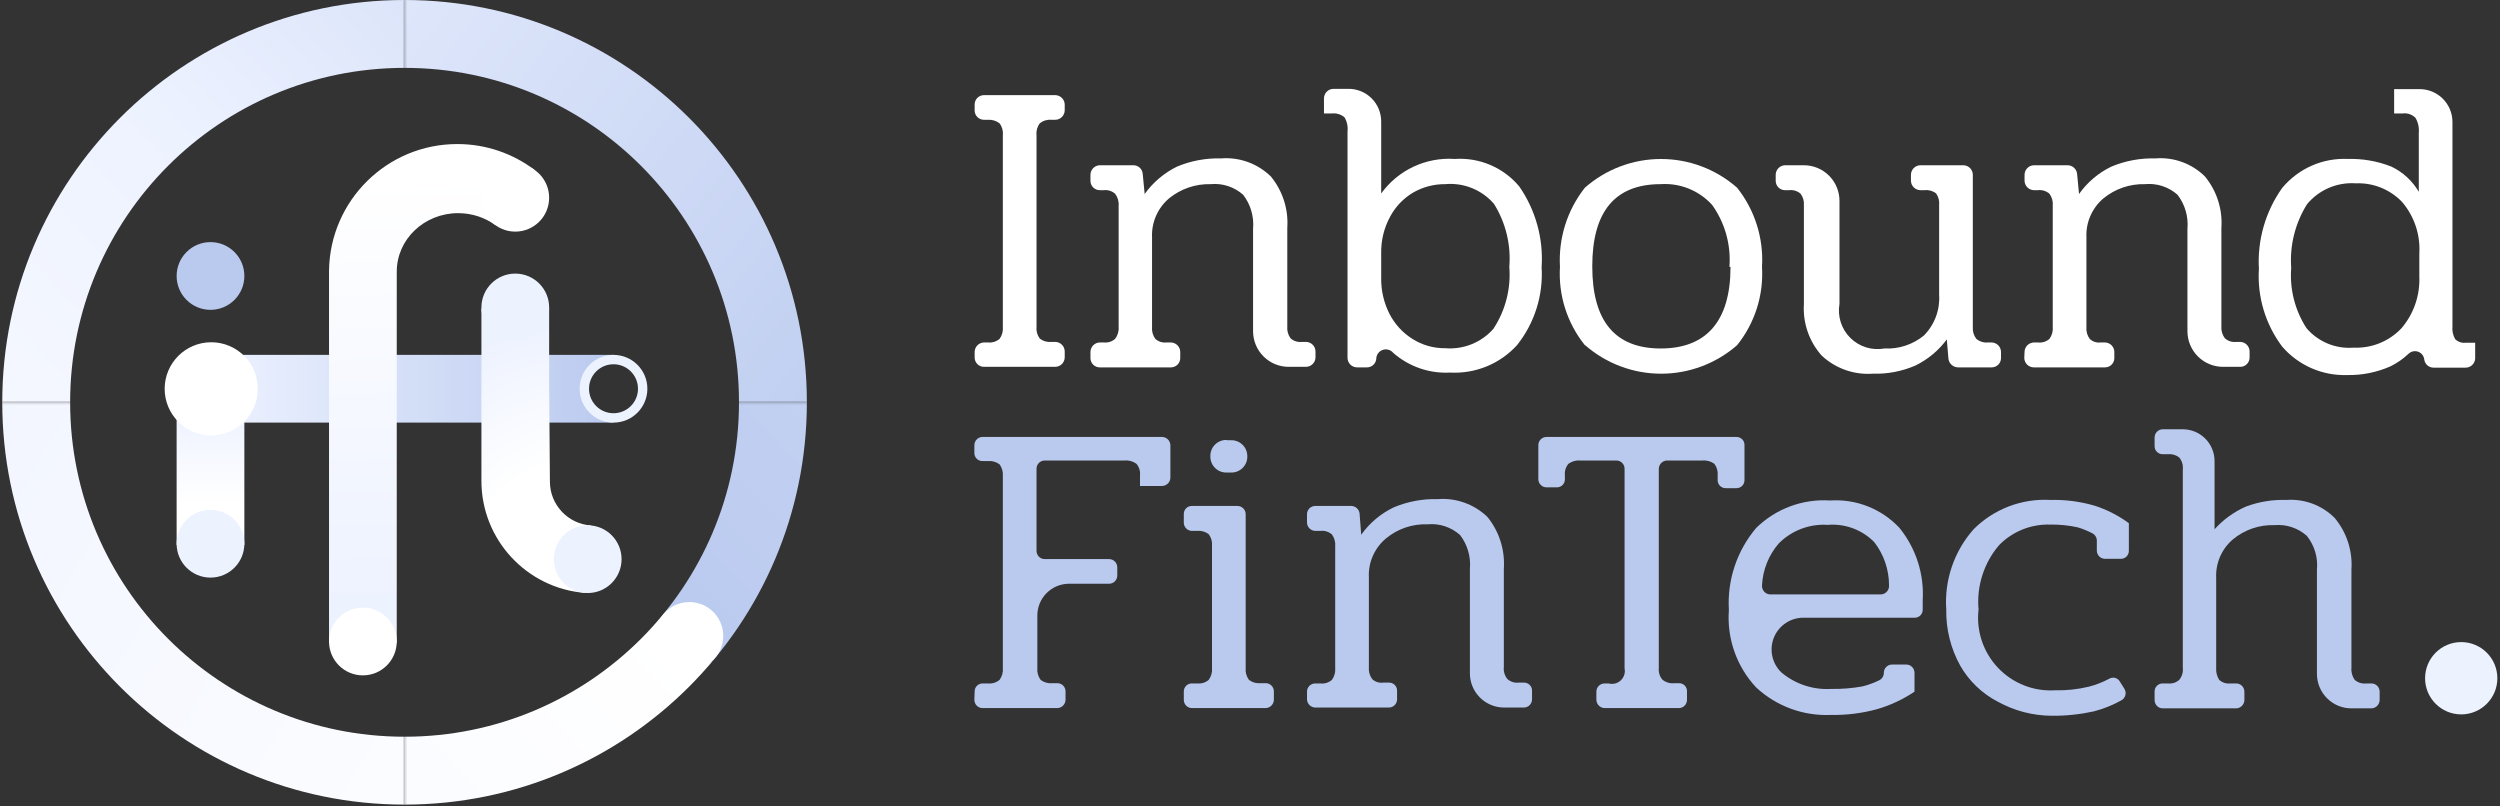
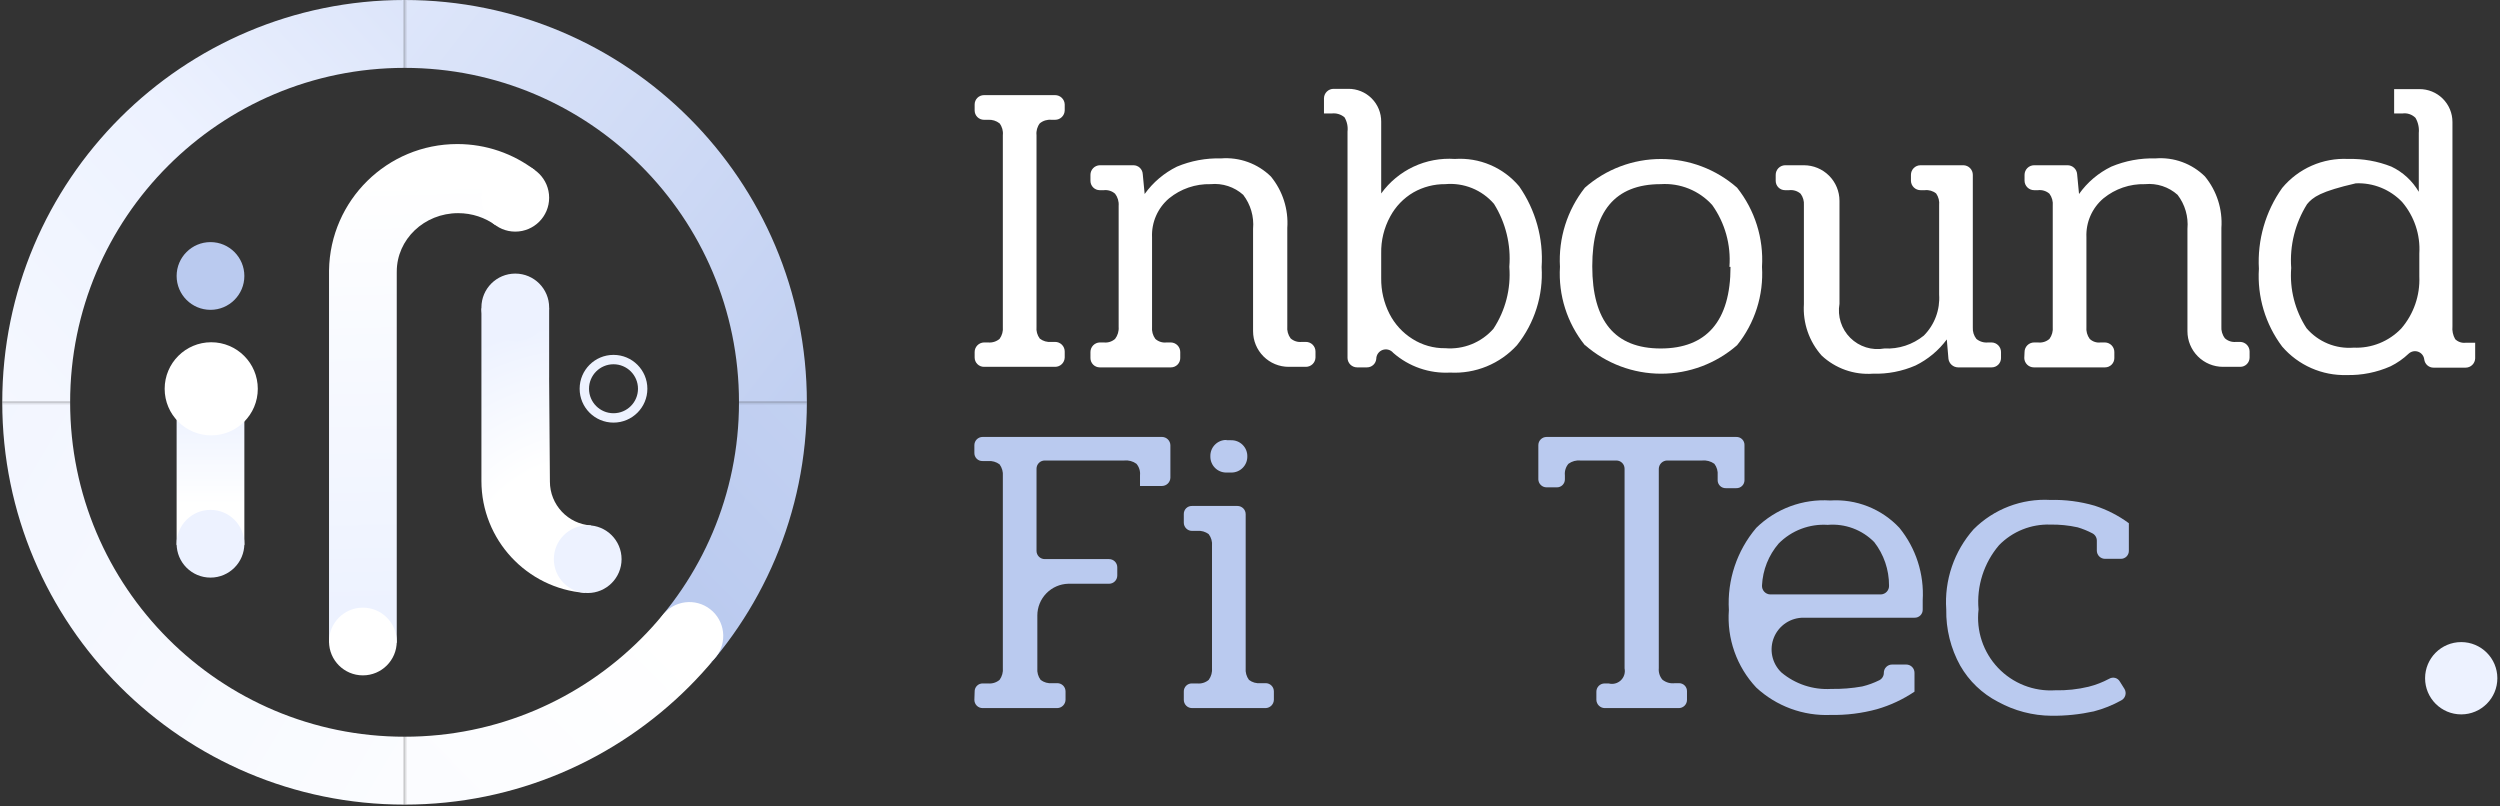
<svg xmlns="http://www.w3.org/2000/svg" width="1163" height="375" viewBox="0 0 1163 375" fill="none">
  <rect x="0" y="0" width="1163" height="375" fill="#333333" stroke="none" />
  <g clip-path="url(#clip0_503_460)">
    <mask id="mask0_503_460" style="mask-type:alpha" maskUnits="userSpaceOnUse" x="-20" y="-21" width="209" height="209">
      <rect x="-19.598" y="-20.648" width="207.799" height="207.799" fill="#D9D9D9" />
    </mask>
    <g mask="url(#mask0_503_460)">
      <path fill-rule="evenodd" clip-rule="evenodd" d="M188.202 374.302C291.563 374.302 375.353 290.512 375.353 187.151C375.353 83.79 291.563 0 188.202 0C84.841 0 1.051 83.79 1.051 187.151C1.051 290.512 84.841 374.302 188.202 374.302ZM188.204 342.724C274.125 342.724 343.778 273.071 343.778 187.149C343.778 101.228 274.125 31.575 188.204 31.575C102.282 31.575 32.628 101.228 32.628 187.149C32.628 273.071 102.282 342.724 188.204 342.724Z" fill="url(#paint0_linear_503_460)" />
    </g>
    <mask id="mask1_503_460" style="mask-type:alpha" maskUnits="userSpaceOnUse" x="188" y="-21" width="208" height="209">
      <rect x="188.201" y="-20.648" width="207.799" height="207.799" fill="#D9D9D9" />
    </mask>
    <g mask="url(#mask1_503_460)">
      <path fill-rule="evenodd" clip-rule="evenodd" d="M188.202 374.302C291.563 374.302 375.353 290.512 375.353 187.151C375.353 83.79 291.563 0 188.202 0C84.841 0 1.051 83.79 1.051 187.151C1.051 290.512 84.841 374.302 188.202 374.302ZM188.204 342.724C274.125 342.724 343.778 273.071 343.778 187.149C343.778 101.228 274.125 31.575 188.204 31.575C102.282 31.575 32.628 101.228 32.628 187.149C32.628 273.071 102.282 342.724 188.204 342.724Z" fill="url(#paint1_linear_503_460)" />
    </g>
    <mask id="mask2_503_460" style="mask-type:alpha" maskUnits="userSpaceOnUse" x="188" y="187" width="208" height="208">
      <rect x="188.201" y="187.151" width="207.799" height="207.799" fill="#D9D9D9" />
    </mask>
    <g mask="url(#mask2_503_460)">
      <path fill-rule="evenodd" clip-rule="evenodd" d="M188.202 374.302C291.563 374.302 375.353 290.512 375.353 187.151C375.353 83.79 291.563 0 188.202 0C84.841 0 1.051 83.79 1.051 187.151C1.051 290.512 84.841 374.302 188.202 374.302ZM188.204 342.724C274.125 342.724 343.778 273.071 343.778 187.149C343.778 101.228 274.125 31.575 188.204 31.575C102.282 31.575 32.628 101.228 32.628 187.149C32.628 273.071 102.282 342.724 188.204 342.724Z" fill="url(#paint2_linear_503_460)" />
    </g>
    <mask id="mask3_503_460" style="mask-type:alpha" maskUnits="userSpaceOnUse" x="-20" y="187" width="209" height="208">
      <rect x="-19.598" y="187.151" width="207.799" height="207.799" fill="#D9D9D9" />
    </mask>
    <g mask="url(#mask3_503_460)">
      <path fill-rule="evenodd" clip-rule="evenodd" d="M188.202 374.302C291.563 374.302 375.353 290.512 375.353 187.151C375.353 83.79 291.563 0 188.202 0C84.841 0 1.051 83.79 1.051 187.151C1.051 290.512 84.841 374.302 188.202 374.302ZM188.204 342.724C274.125 342.724 343.778 273.071 343.778 187.149C343.778 101.228 274.125 31.575 188.204 31.575C102.282 31.575 32.628 101.228 32.628 187.149C32.628 273.071 102.282 342.724 188.204 342.724Z" fill="url(#paint3_linear_503_460)" />
    </g>
    <path d="M333.111 305.546C338.473 298.694 337.265 288.792 330.413 283.43C323.561 278.068 313.659 279.276 308.297 286.128C302.935 292.98 304.143 302.882 310.995 308.244C317.847 313.606 327.749 312.398 333.111 305.546Z" fill="white" />
-     <path d="M285.661 165.091L274.223 172.925L272.098 180.8L274.223 188.612L285.661 196.6H98.264V165.091H285.661Z" fill="url(#paint4_linear_503_460)" />
    <path d="M82.166 190.75L92.406 200.303L97.92 201.272L103.435 200.303L113.675 190.75V253.582H82.166V190.75Z" fill="url(#paint5_linear_503_460)" />
    <path d="M98.264 202.54C110.228 202.54 119.926 192.842 119.926 180.878C119.926 168.914 110.228 159.216 98.264 159.216C86.3 159.216 76.602 168.914 76.602 180.878C76.602 192.842 86.3 202.54 98.264 202.54Z" fill="white" />
    <path fill-rule="evenodd" clip-rule="evenodd" d="M285.402 192.236C291.693 192.236 296.793 187.137 296.793 180.846C296.793 174.555 291.693 169.455 285.402 169.455C279.111 169.455 274.012 174.555 274.012 180.846C274.012 187.137 279.111 192.236 285.402 192.236ZM285.402 196.6C294.103 196.6 301.157 189.547 301.157 180.846C301.157 172.145 294.103 165.091 285.402 165.091C276.701 165.091 269.648 172.145 269.648 180.846C269.648 189.547 276.701 196.6 285.402 196.6Z" fill="#EDF2FF" />
    <path fill-rule="evenodd" clip-rule="evenodd" d="M153.069 125.705H153.061V299.307L160.543 289.395L169.035 286.555L176.174 290.087L184.569 299.307V126.689H184.577C184.575 126.577 184.574 126.464 184.574 126.351C184.574 111.333 197.357 99.159 213.125 99.159C219.652 99.159 225.668 101.245 230.477 104.755L230.268 97.367L229.847 86.466L242.282 82.38L248.703 79.063C238.702 71.5 226.244 67.013 212.739 67.013C180.109 67.013 153.595 93.2 153.069 125.705Z" fill="url(#paint6_linear_503_460)" />
    <path d="M97.92 144.136C106.621 144.136 113.675 137.083 113.675 128.382C113.675 119.681 106.621 112.627 97.92 112.627C89.219 112.627 82.166 119.681 82.166 128.382C82.166 137.083 89.219 144.136 97.92 144.136Z" fill="#BACAEF" />
    <path d="M97.92 268.702C106.621 268.702 113.675 261.649 113.675 252.948C113.675 244.247 106.621 237.194 97.92 237.194C89.219 237.194 82.166 244.247 82.166 252.948C82.166 261.649 89.219 268.702 97.92 268.702Z" fill="#EDF2FF" />
    <path d="M239.709 107.751C248.41 107.751 255.464 100.697 255.464 91.997C255.464 83.296 248.41 76.242 239.709 76.242C231.009 76.242 223.955 83.296 223.955 91.997C223.955 100.697 231.009 107.751 239.709 107.751Z" fill="white" />
    <path d="M168.815 314.183C177.516 314.183 184.569 307.13 184.569 298.429C184.569 289.728 177.516 282.675 168.815 282.675C160.114 282.675 153.061 289.728 153.061 298.429C153.061 307.13 160.114 314.183 168.815 314.183Z" fill="white" />
    <path fill-rule="evenodd" clip-rule="evenodd" d="M255.814 223.738C255.813 223.827 255.812 223.917 255.812 224.006C255.812 234.849 264.238 243.724 274.9 244.44L272.084 275.813C245.152 273.698 223.955 251.173 223.955 223.697C223.955 223.614 223.956 223.532 223.956 223.449L223.955 143.266L234.195 156.883L239.709 158.264L245.223 156.883L255.463 143.266V175.626L255.451 175.633L255.814 223.737V223.738Z" fill="url(#paint7_radial_503_460)" />
    <path d="M239.709 158.783C248.41 158.783 255.464 151.73 255.464 143.029C255.464 134.328 248.41 127.274 239.709 127.274C231.009 127.274 223.955 134.328 223.955 143.029C223.955 151.73 231.009 158.783 239.709 158.783Z" fill="#EDF2FF" />
    <path d="M273.403 275.878C282.104 275.878 289.157 268.825 289.157 260.124C289.157 251.423 282.104 244.37 273.403 244.37C264.702 244.37 257.648 251.423 257.648 260.124C257.648 268.825 264.702 275.878 273.403 275.878Z" fill="#EDF2FF" />
    <path d="M453.404 163.77C453.404 162.609 453.856 161.494 454.665 160.661C455.473 159.828 456.574 159.344 457.734 159.311H459.645C460.602 159.403 461.567 159.304 462.485 159.019C463.404 158.735 464.256 158.271 464.994 157.654C466.174 156.037 466.718 154.041 466.522 152.048V62.86C466.736 60.905 466.189 58.943 464.994 57.381C463.473 56.194 461.57 55.605 459.645 55.725H457.734C457.166 55.725 456.603 55.613 456.077 55.395C455.552 55.177 455.075 54.858 454.673 54.456C454.27 54.054 453.952 53.576 453.734 53.051C453.516 52.525 453.404 51.962 453.404 51.393V48.59C453.404 48.021 453.516 47.458 453.734 46.932C453.952 46.407 454.27 45.929 454.673 45.527C455.075 45.124 455.552 44.805 456.077 44.588C456.603 44.37 457.166 44.258 457.734 44.258H490.848C492.008 44.257 493.123 44.71 493.955 45.519C494.788 46.328 495.272 47.429 495.305 48.59V51.393C495.272 52.553 494.788 53.655 493.955 54.464C493.123 55.273 492.008 55.725 490.848 55.725H489.064C487.133 55.553 485.212 56.148 483.715 57.381C482.521 58.943 481.973 60.905 482.187 62.86V152.048C481.986 154.002 482.532 155.96 483.715 157.527C485.237 158.702 487.152 159.25 489.064 159.056H490.848C492.03 159.056 493.163 159.526 493.999 160.362C494.835 161.198 495.305 162.333 495.305 163.515V166.318C495.272 167.479 494.788 168.581 493.955 169.39C493.123 170.199 492.008 170.651 490.848 170.65H457.734C457.166 170.65 456.603 170.538 456.077 170.321C455.552 170.103 455.075 169.784 454.673 169.382C454.27 168.979 453.952 168.502 453.734 167.976C453.516 167.451 453.404 166.887 453.404 166.318V163.77Z" fill="white" />
    <path d="M507.277 163.77C507.277 162.609 507.729 161.494 508.538 160.661C509.346 159.828 510.448 159.344 511.608 159.31H513.518C514.456 159.415 515.405 159.321 516.304 159.036C517.204 158.751 518.033 158.28 518.74 157.654C519.965 156.054 520.555 154.057 520.395 152.048V95.732C520.555 93.723 519.965 91.726 518.74 90.126C518.033 89.5 517.204 89.029 516.304 88.744C515.405 88.459 514.456 88.365 513.518 88.469H511.608C510.459 88.469 509.358 88.013 508.546 87.201C507.734 86.388 507.277 85.286 507.277 84.138V81.334C507.277 80.173 507.729 79.058 508.538 78.225C509.346 77.393 510.448 76.908 511.608 76.875H527.273C528.378 76.873 529.443 77.294 530.248 78.052C531.053 78.811 531.538 79.848 531.603 80.952L532.494 90.253C536.379 84.834 541.541 80.457 547.522 77.512C554.009 74.797 560.999 73.494 568.027 73.69C572.267 73.356 576.529 73.933 580.527 75.384C584.525 76.834 588.166 79.124 591.206 82.099C596.718 88.814 599.452 97.385 598.848 106.052V151.793C598.652 153.786 599.196 155.782 600.376 157.399C601.082 158.025 601.912 158.496 602.811 158.781C603.711 159.066 604.66 159.16 605.598 159.056H607.508C608.69 159.056 609.824 159.525 610.66 160.362C611.496 161.198 611.966 162.332 611.966 163.515V166.318C611.932 167.479 611.448 168.58 610.616 169.389C609.783 170.198 608.669 170.651 607.508 170.65H599.485C595.093 170.65 590.882 168.905 587.777 165.799C584.672 162.692 582.928 158.479 582.928 154.087V106.435C583.43 100.78 581.794 95.142 578.343 90.635C576.297 88.805 573.894 87.418 571.286 86.563C568.677 85.707 565.92 85.402 563.188 85.666C556.15 85.487 549.282 87.837 543.829 92.292C541.22 94.505 539.152 97.286 537.784 100.422C536.415 103.558 535.782 106.966 535.933 110.384V152.048C535.737 154.041 536.281 156.037 537.461 157.654C538.163 158.287 538.992 158.762 539.893 159.048C540.793 159.333 541.745 159.423 542.683 159.31H544.721C545.881 159.344 546.982 159.828 547.791 160.661C548.599 161.494 549.051 162.609 549.051 163.77V166.573C549.051 167.722 548.595 168.824 547.782 169.636C546.97 170.449 545.869 170.905 544.721 170.905H511.608C510.459 170.905 509.358 170.449 508.546 169.636C507.734 168.824 507.277 167.722 507.277 166.573V163.77Z" fill="white" />
    <path d="M640.239 166.955C640.143 168.036 639.645 169.042 638.843 169.774C638.041 170.505 636.994 170.909 635.909 170.905H631.324C630.164 170.905 629.049 170.453 628.216 169.644C627.384 168.835 626.9 167.733 626.867 166.573V61.203C627.138 58.901 626.646 56.573 625.466 54.578C624.646 53.882 623.69 53.364 622.66 53.057C621.629 52.75 620.547 52.661 619.48 52.794H615.914V45.659C615.947 44.498 616.431 43.396 617.264 42.587C618.096 41.779 619.211 41.326 620.371 41.327H627.249C629.26 41.31 631.255 41.694 633.117 42.456C634.979 43.218 636.671 44.344 638.093 45.767C639.516 47.19 640.641 48.882 641.403 50.745C642.165 52.608 642.549 54.604 642.532 56.616V89.998C646.409 84.632 651.59 80.342 657.583 77.533C663.577 74.725 670.188 73.489 676.791 73.944C682.43 73.562 688.079 74.517 693.28 76.731C698.48 78.945 703.085 82.355 706.72 86.685C714.361 97.667 718.044 110.921 717.163 124.272C717.971 137.379 713.886 150.318 705.701 160.584C701.787 164.877 696.969 168.247 691.595 170.45C686.221 172.654 680.425 173.636 674.626 173.325C664.938 173.842 655.431 170.55 648.135 164.152C647.553 163.446 646.768 162.936 645.886 162.691C645.004 162.447 644.068 162.48 643.206 162.787C642.344 163.093 641.596 163.657 641.065 164.403C640.535 165.148 640.246 166.039 640.239 166.955ZM694.748 152.94C700.338 144.428 702.937 134.297 702.135 124.144C702.964 113.863 700.464 103.589 695.003 94.84C692.226 91.618 688.72 89.105 684.778 87.509C680.835 85.914 676.569 85.282 672.333 85.666C667.159 85.618 662.063 86.937 657.56 89.488C652.985 92.154 649.238 96.035 646.734 100.701C643.852 105.967 642.402 111.898 642.532 117.901V129.496C642.468 135.202 643.779 140.839 646.352 145.932C648.789 150.738 652.487 154.79 657.05 157.654C661.614 160.556 666.926 162.062 672.333 161.986C676.516 162.334 680.722 161.697 684.615 160.126C688.507 158.555 691.978 156.094 694.748 152.94Z" fill="white" />
    <path d="M737.283 160.584C729.022 150.303 724.89 137.31 725.694 124.144C724.928 110.865 729.051 97.766 737.283 87.322C747.07 78.712 759.656 73.964 772.689 73.964C785.721 73.964 798.307 78.712 808.094 87.322C816.369 97.743 820.498 110.859 819.684 124.144C820.488 137.31 816.355 150.303 808.094 160.584C798.303 169.133 785.748 173.844 772.752 173.844C759.757 173.844 747.201 169.133 737.411 160.584H737.283ZM804.528 124.144C805.309 113.901 802.469 103.71 796.505 95.349C793.501 92.034 789.787 89.441 785.641 87.765C781.495 86.088 777.024 85.37 772.561 85.665C751.292 85.665 740.722 98.407 740.722 123.889C740.722 149.371 751.292 162.112 772.561 162.112C793.83 162.112 805.038 149.371 805.038 124.144H804.528Z" fill="white" />
    <path d="M847.451 165.426C844.555 162.18 842.333 158.392 840.912 154.28C839.491 150.168 838.9 145.815 839.173 141.473V95.477C839.329 93.567 838.786 91.665 837.644 90.126C836.919 89.49 836.068 89.014 835.146 88.728C834.225 88.443 833.253 88.355 832.295 88.469H830.385C829.816 88.469 829.253 88.357 828.728 88.14C828.203 87.922 827.725 87.603 827.323 87.201C826.921 86.798 826.602 86.321 826.385 85.795C826.167 85.27 826.055 84.706 826.055 84.138V81.334C826.054 80.173 826.507 79.058 827.315 78.225C828.124 77.393 829.225 76.908 830.385 76.875H839.173C843.564 76.875 847.775 78.62 850.88 81.726C853.985 84.833 855.729 89.046 855.729 93.439V141.345C855.232 144.195 855.43 147.122 856.306 149.878C857.182 152.634 858.71 155.139 860.76 157.177C862.811 159.216 865.323 160.73 868.084 161.589C870.844 162.449 873.771 162.628 876.616 162.114C883.259 162.457 889.794 160.323 894.956 156.125C897.435 153.631 899.354 150.636 900.584 147.34C901.814 144.044 902.327 140.523 902.088 137.013V95.477C902.3 93.541 901.803 91.594 900.687 89.998C899.216 88.819 897.339 88.269 895.465 88.469H893.427C892.267 88.47 891.152 88.018 890.32 87.209C889.487 86.4 889.003 85.298 888.97 84.138V81.334C888.97 80.152 889.439 79.017 890.275 78.181C891.111 77.345 892.245 76.875 893.427 76.875H913.423C914.583 76.908 915.684 77.393 916.492 78.225C917.301 79.058 917.753 80.173 917.753 81.334V152.303C917.633 154.229 918.222 156.133 919.408 157.654C920.165 158.281 921.039 158.75 921.98 159.034C922.92 159.319 923.908 159.413 924.885 159.31H926.54C927.7 159.344 928.802 159.828 929.61 160.661C930.419 161.494 930.871 162.609 930.87 163.77V166.573C930.87 167.722 930.414 168.824 929.602 169.636C928.79 170.449 927.689 170.905 926.54 170.905H910.875C909.784 170.885 908.736 170.477 907.918 169.753C907.101 169.028 906.569 168.037 906.418 166.955L905.654 157.909C901.847 163.043 896.869 167.193 891.135 170.013C884.877 172.743 878.091 174.049 871.267 173.835C866.933 174.148 862.58 173.563 858.482 172.116C854.384 170.669 850.629 168.392 847.451 165.426Z" fill="white" />
    <path d="M941.82 163.77C941.82 162.588 942.29 161.453 943.126 160.617C943.961 159.781 945.095 159.311 946.277 159.311H948.061C949.018 159.425 949.99 159.337 950.911 159.052C951.833 158.767 952.684 158.29 953.41 157.654C954.59 156.037 955.134 154.041 954.938 152.048V95.732C955.134 93.739 954.59 91.744 953.41 90.126C952.684 89.49 951.833 89.014 950.911 88.729C949.99 88.443 949.018 88.355 948.061 88.47H946.277C945.117 88.47 944.002 88.018 943.17 87.209C942.337 86.4 941.853 85.298 941.82 84.138V81.335C941.82 80.152 942.29 79.018 943.126 78.181C943.961 77.345 945.095 76.875 946.277 76.875H961.942C963.039 76.903 964.087 77.334 964.886 78.086C965.685 78.838 966.179 79.859 966.273 80.953L967.164 90.254C971.017 84.804 976.187 80.421 982.192 77.512C988.679 74.797 995.668 73.494 1002.7 73.69C1006.92 73.349 1011.16 73.924 1015.14 75.376C1019.12 76.827 1022.74 79.12 1025.75 82.099C1031.26 88.814 1034 97.385 1033.39 106.053V151.793C1033.23 153.803 1033.82 155.8 1035.05 157.4C1035.75 158.025 1036.58 158.496 1037.48 158.782C1038.38 159.067 1039.33 159.16 1040.27 159.056H1042.18C1043.34 159.089 1044.44 159.574 1045.25 160.406C1046.06 161.239 1046.51 162.354 1046.51 163.515V166.318C1046.51 166.887 1046.4 167.451 1046.18 167.976C1045.96 168.502 1045.64 168.979 1045.24 169.382C1044.84 169.784 1044.36 170.103 1043.84 170.321C1043.31 170.538 1042.75 170.65 1042.18 170.65H1034.16C1029.76 170.65 1025.55 168.905 1022.45 165.799C1019.34 162.693 1017.6 158.48 1017.6 154.087V106.435C1018.1 100.78 1016.47 95.142 1013.01 90.636C1010.97 88.805 1008.56 87.418 1005.96 86.563C1003.35 85.708 1000.59 85.403 997.857 85.667C990.818 85.476 983.946 87.828 978.499 92.292C975.89 94.505 973.822 97.286 972.454 100.422C971.085 103.558 970.452 106.966 970.603 110.385V152.048C970.407 154.041 970.951 156.037 972.131 157.654C972.804 158.292 973.61 158.771 974.492 159.057C975.373 159.344 976.307 159.43 977.225 159.311H979.263C980.423 159.344 981.525 159.828 982.333 160.661C983.142 161.494 983.594 162.609 983.593 163.77V166.573C983.593 167.722 983.137 168.824 982.325 169.636C981.513 170.449 980.412 170.905 979.263 170.905H946.15C944.99 170.906 943.875 170.453 943.042 169.645C942.21 168.836 941.726 167.734 941.693 166.573L941.82 163.77Z" fill="white" />
-     <path d="M1061.66 161.222C1053.86 150.835 1050.02 138.003 1050.84 125.037C1050.08 111.642 1053.9 98.387 1061.66 87.45C1065.38 82.967 1070.09 79.413 1075.42 77.068C1080.74 74.724 1086.54 73.654 1092.36 73.945C1099.24 73.762 1106.08 74.975 1112.48 77.512C1117.81 80.047 1122.25 84.133 1125.22 89.234V61.84C1125.46 59.402 1124.92 56.948 1123.69 54.833C1122.9 54.037 1121.94 53.438 1120.87 53.084C1119.81 52.729 1118.68 52.63 1117.57 52.794H1113.75V41.455H1125.47C1127.49 41.438 1129.49 41.821 1131.36 42.582C1133.23 43.343 1134.93 44.466 1136.36 45.888C1137.79 47.309 1138.93 49 1139.71 50.864C1140.48 52.727 1140.88 54.725 1140.88 56.744V151.793C1140.67 153.874 1141.11 155.969 1142.15 157.782C1142.8 158.416 1143.59 158.895 1144.45 159.182C1145.31 159.469 1146.22 159.556 1147.12 159.438H1151.45V166.7C1151.42 167.861 1150.93 168.963 1150.1 169.772C1149.27 170.581 1148.15 171.033 1146.99 171.032H1132.09C1131.03 171.04 1130 170.654 1129.2 169.949C1128.4 169.244 1127.89 168.269 1127.76 167.21C1127.67 166.413 1127.36 165.656 1126.87 165.024C1126.37 164.393 1125.71 163.912 1124.96 163.634C1124.21 163.357 1123.39 163.294 1122.6 163.453C1121.82 163.612 1121.09 163.986 1120.5 164.534C1118.01 166.897 1115.18 168.873 1112.1 170.395C1105.69 173.238 1098.73 174.631 1091.72 174.473C1086.04 174.639 1080.4 173.536 1075.2 171.243C1070 168.951 1065.37 165.527 1061.66 161.222ZM1117.07 152.813C1122.84 146.107 1125.85 137.45 1125.47 128.604V117.902C1126 109.179 1123.12 100.593 1117.45 93.948C1114.68 91.057 1111.33 88.788 1107.62 87.294C1103.91 85.8 1099.92 85.115 1095.92 85.284C1091.65 84.982 1087.36 85.703 1083.42 87.387C1079.48 89.071 1075.99 91.669 1073.25 94.968C1067.7 103.826 1065.11 114.225 1065.87 124.655C1065.1 134.528 1067.61 144.378 1073 152.685C1075.68 155.815 1079.06 158.266 1082.87 159.838C1086.67 161.41 1090.8 162.059 1094.91 161.731C1099.02 161.91 1103.13 161.207 1106.95 159.669C1110.77 158.13 1114.22 155.793 1117.07 152.813Z" fill="white" />
+     <path d="M1061.66 161.222C1053.86 150.835 1050.02 138.003 1050.84 125.037C1050.08 111.642 1053.9 98.387 1061.66 87.45C1065.38 82.967 1070.09 79.413 1075.42 77.068C1080.74 74.724 1086.54 73.654 1092.36 73.945C1099.24 73.762 1106.08 74.975 1112.48 77.512C1117.81 80.047 1122.25 84.133 1125.22 89.234V61.84C1125.46 59.402 1124.92 56.948 1123.69 54.833C1122.9 54.037 1121.94 53.438 1120.87 53.084C1119.81 52.729 1118.68 52.63 1117.57 52.794H1113.75V41.455H1125.47C1127.49 41.438 1129.49 41.821 1131.36 42.582C1133.23 43.343 1134.93 44.466 1136.36 45.888C1137.79 47.309 1138.93 49 1139.71 50.864C1140.48 52.727 1140.88 54.725 1140.88 56.744V151.793C1140.67 153.874 1141.11 155.969 1142.15 157.782C1142.8 158.416 1143.59 158.895 1144.45 159.182C1145.31 159.469 1146.22 159.556 1147.12 159.438H1151.45V166.7C1151.42 167.861 1150.93 168.963 1150.1 169.772C1149.27 170.581 1148.15 171.033 1146.99 171.032H1132.09C1131.03 171.04 1130 170.654 1129.2 169.949C1128.4 169.244 1127.89 168.269 1127.76 167.21C1127.67 166.413 1127.36 165.656 1126.87 165.024C1126.37 164.393 1125.71 163.912 1124.96 163.634C1124.21 163.357 1123.39 163.294 1122.6 163.453C1121.82 163.612 1121.09 163.986 1120.5 164.534C1118.01 166.897 1115.18 168.873 1112.1 170.395C1105.69 173.238 1098.73 174.631 1091.72 174.473C1086.04 174.639 1080.4 173.536 1075.2 171.243C1070 168.951 1065.37 165.527 1061.66 161.222ZM1117.07 152.813C1122.84 146.107 1125.85 137.45 1125.47 128.604V117.902C1126 109.179 1123.12 100.593 1117.45 93.948C1114.68 91.057 1111.33 88.788 1107.62 87.294C1103.91 85.8 1099.92 85.115 1095.92 85.284C1079.48 89.071 1075.99 91.669 1073.25 94.968C1067.7 103.826 1065.11 114.225 1065.87 124.655C1065.1 134.528 1067.61 144.378 1073 152.685C1075.68 155.815 1079.06 158.266 1082.87 159.838C1086.67 161.41 1090.8 162.059 1094.91 161.731C1099.02 161.91 1103.13 161.207 1106.95 159.669C1110.77 158.13 1114.22 155.793 1117.07 152.813Z" fill="white" />
    <path d="M453.405 321.76C453.387 321.253 453.474 320.748 453.66 320.276C453.845 319.804 454.126 319.376 454.485 319.017C454.843 318.659 455.271 318.378 455.743 318.192C456.214 318.006 456.719 317.919 457.226 317.937H459.646C460.602 318.029 461.568 317.93 462.486 317.646C463.404 317.361 464.257 316.898 464.995 316.281C466.175 314.663 466.719 312.668 466.523 310.675V221.486C466.699 219.535 466.155 217.586 464.995 216.008C463.456 214.866 461.555 214.322 459.646 214.479H457.098C456.592 214.497 456.087 214.41 455.616 214.224C455.144 214.038 454.716 213.757 454.357 213.399C453.999 213.04 453.718 212.612 453.532 212.14C453.347 211.668 453.26 211.163 453.278 210.656V207.089C453.278 206.075 453.68 205.103 454.397 204.386C455.113 203.669 456.085 203.267 457.098 203.267H540.645C541.648 203.298 542.602 203.711 543.312 204.421C544.021 205.132 544.434 206.085 544.466 207.089V222.251C544.434 223.255 544.021 224.208 543.312 224.918C542.602 225.628 541.648 226.041 540.645 226.073H530.329V221.104C530.428 220.147 530.333 219.179 530.048 218.259C529.764 217.34 529.296 216.487 528.674 215.753C527.057 214.572 525.062 214.028 523.07 214.224H486.009C484.995 214.224 484.024 214.627 483.307 215.344C482.59 216.06 482.188 217.033 482.188 218.046V256.27C482.188 257.284 482.59 258.256 483.307 258.973C484.024 259.69 484.995 260.092 486.009 260.092H515.938C516.951 260.092 517.923 260.495 518.639 261.212C519.356 261.929 519.758 262.901 519.758 263.915V267.737C519.758 268.751 519.356 269.723 518.639 270.44C517.923 271.157 516.951 271.559 515.938 271.559H496.961C493.11 271.659 489.45 273.26 486.761 276.021C484.073 278.782 482.569 282.485 482.57 286.339V310.802C482.394 312.754 482.937 314.703 484.098 316.281C485.62 317.456 487.534 318.004 489.447 317.81H491.867C492.88 317.81 493.852 318.213 494.569 318.929C495.285 319.646 495.688 320.618 495.688 321.632V325.582C495.656 326.586 495.243 327.539 494.533 328.249C493.824 328.96 492.87 329.372 491.867 329.404H457.098C456.085 329.404 455.113 329.002 454.397 328.285C453.68 327.568 453.278 326.596 453.278 325.582L453.405 321.76Z" fill="#BACAEF" />
    <path d="M550.705 321.759C550.687 321.252 550.774 320.747 550.96 320.275C551.145 319.803 551.426 319.375 551.784 319.016C552.143 318.658 552.571 318.377 553.043 318.191C553.514 318.005 554.019 317.919 554.526 317.936H556.945C557.903 318.036 558.87 317.94 559.789 317.655C560.709 317.371 561.561 316.903 562.295 316.28C563.475 314.662 564.019 312.667 563.823 310.674V253.976C564.024 252.022 563.478 250.064 562.295 248.497C560.767 247.333 558.857 246.787 556.945 246.968H554.526C553.512 246.968 552.541 246.565 551.824 245.848C551.107 245.132 550.705 244.159 550.705 243.146V239.196C550.687 238.689 550.774 238.184 550.96 237.712C551.145 237.24 551.426 236.812 551.784 236.453C552.143 236.095 552.571 235.814 553.043 235.628C553.514 235.442 554.019 235.356 554.526 235.373H575.667C576.68 235.373 577.652 235.776 578.369 236.493C579.085 237.21 579.488 238.182 579.488 239.196V310.801C579.312 312.753 579.855 314.702 581.016 316.28C582.538 317.455 584.452 318.003 586.365 317.809H588.785C589.798 317.809 590.77 318.212 591.487 318.928C592.203 319.645 592.606 320.618 592.606 321.631V325.581C592.574 326.585 592.161 327.539 591.451 328.249C590.742 328.959 589.788 329.371 588.785 329.403H554.526C553.512 329.403 552.541 329.001 551.824 328.284C551.107 327.567 550.705 326.595 550.705 325.581V321.759ZM570.573 204.795H572.738C573.729 204.777 574.714 204.96 575.634 205.332C576.553 205.703 577.388 206.256 578.09 206.958C578.791 207.659 579.344 208.495 579.715 209.415C580.087 210.335 580.269 211.32 580.252 212.312C580.269 213.304 580.087 214.289 579.715 215.209C579.344 216.129 578.791 216.964 578.09 217.666C577.388 218.367 576.553 218.92 575.634 219.292C574.714 219.664 573.729 219.846 572.738 219.829H570.573C569.581 219.846 568.596 219.664 567.677 219.292C566.758 218.92 565.922 218.367 565.221 217.666C564.52 216.964 563.967 216.129 563.596 215.209C563.224 214.289 563.041 213.304 563.059 212.312C563.024 211.309 563.194 210.31 563.557 209.375C563.921 208.441 564.471 207.59 565.174 206.875C565.877 206.159 566.718 205.595 567.646 205.215C568.575 204.836 569.57 204.649 570.573 204.667V204.795Z" fill="#BACAEF" />
-     <path d="M608.016 321.76C608.016 320.746 608.419 319.774 609.135 319.057C609.852 318.341 610.824 317.938 611.837 317.938H614.257C615.215 318.053 616.186 317.964 617.108 317.679C618.029 317.394 618.88 316.917 619.606 316.282C620.786 314.664 621.33 312.668 621.134 310.675V254.232C621.33 252.239 620.786 250.243 619.606 248.626C618.88 247.99 618.029 247.514 617.108 247.228C616.186 246.943 615.215 246.855 614.257 246.97H611.837C610.834 246.938 609.88 246.525 609.171 245.815C608.461 245.105 608.048 244.151 608.016 243.147V239.197C608.016 238.184 608.419 237.211 609.135 236.495C609.852 235.778 610.824 235.375 611.837 235.375H628.648C629.591 235.398 630.494 235.757 631.195 236.388C631.896 237.019 632.348 237.88 632.469 238.815L633.233 248.753C637.126 243.291 642.34 238.907 648.389 236.012C654.875 233.297 661.865 231.994 668.893 232.19C673.102 231.866 677.332 232.436 681.305 233.864C685.278 235.291 688.904 237.543 691.945 240.472C697.442 247.244 700.172 255.848 699.587 264.552V310.293C699.474 311.291 699.563 312.301 699.848 313.264C700.132 314.227 700.606 315.123 701.242 315.899C701.949 316.525 702.778 316.996 703.678 317.281C704.577 317.566 705.526 317.66 706.464 317.556H708.884C709.39 317.538 709.895 317.625 710.367 317.81C710.838 317.996 711.267 318.277 711.625 318.636C711.983 318.994 712.264 319.423 712.45 319.894C712.636 320.366 712.722 320.871 712.705 321.378V325.328C712.705 326.341 712.302 327.314 711.585 328.031C710.869 328.747 709.897 329.15 708.884 329.15H699.714C697.613 329.15 695.532 328.734 693.592 327.926C691.653 327.117 689.892 325.933 688.412 324.44C686.932 322.948 685.762 321.177 684.969 319.23C684.177 317.283 683.778 315.198 683.794 313.096V264.68C684.309 259.024 682.672 253.382 679.209 248.881C677.163 247.05 674.76 245.663 672.152 244.808C669.543 243.953 666.786 243.648 664.054 243.912C657.004 243.65 650.108 246.01 644.695 250.537C642.072 252.738 639.993 255.516 638.623 258.655C637.253 261.795 636.629 265.209 636.799 268.63V310.293C636.603 312.286 637.147 314.282 638.328 315.899C639.001 316.536 639.807 317.016 640.688 317.302C641.569 317.589 642.503 317.675 643.422 317.556H646.096C646.603 317.538 647.108 317.625 647.579 317.81C648.051 317.996 648.479 318.277 648.838 318.636C649.196 318.994 649.477 319.423 649.663 319.894C649.848 320.366 649.935 320.871 649.917 321.378V325.328C649.917 326.341 649.515 327.314 648.798 328.031C648.082 328.747 647.11 329.15 646.096 329.15H611.837C610.834 329.118 609.88 328.705 609.171 327.995C608.461 327.285 608.048 326.331 608.016 325.328V321.76Z" fill="#BACAEF" />
    <path d="M742.633 321.762C742.633 320.748 743.036 319.776 743.752 319.059C744.469 318.342 745.441 317.94 746.454 317.94H748.364C749.35 318.2 750.386 318.203 751.374 317.95C752.362 317.697 753.269 317.196 754.009 316.494C754.749 315.792 755.297 314.913 755.602 313.939C755.907 312.966 755.958 311.931 755.751 310.932V218.049C755.751 217.035 755.348 216.063 754.632 215.346C753.915 214.629 752.944 214.226 751.93 214.226H735.246C733.254 214.03 731.26 214.574 729.643 215.755C729.02 216.489 728.552 217.342 728.268 218.262C727.983 219.181 727.888 220.149 727.987 221.107V223.018C727.987 223.514 727.888 224.005 727.694 224.462C727.501 224.919 727.217 225.332 726.861 225.677C726.504 226.021 726.082 226.291 725.619 226.469C725.156 226.647 724.662 226.73 724.166 226.713H719.454C718.462 226.713 717.509 226.328 716.796 225.639C716.083 224.949 715.666 224.009 715.633 223.018V207.091C715.633 206.077 716.036 205.105 716.752 204.388C717.469 203.672 718.441 203.269 719.454 203.269H807.713C808.219 203.251 808.724 203.338 809.196 203.524C809.668 203.709 810.096 203.99 810.454 204.349C810.813 204.707 811.093 205.136 811.279 205.608C811.465 206.079 811.552 206.584 811.534 207.091V223.4C811.534 223.896 811.434 224.387 811.241 224.844C811.047 225.301 810.764 225.714 810.407 226.059C810.051 226.404 809.628 226.673 809.166 226.851C808.703 227.029 808.209 227.112 807.713 227.095H802.873C802.378 227.112 801.884 227.029 801.421 226.851C800.958 226.673 800.536 226.404 800.179 226.059C799.823 225.714 799.539 225.301 799.345 224.844C799.152 224.387 799.052 223.896 799.053 223.4V221.107C799.233 219.194 798.688 217.284 797.524 215.755C795.863 214.566 793.826 214.022 791.793 214.226H775.491C774.488 214.258 773.535 214.671 772.825 215.381C772.115 216.091 771.703 217.045 771.671 218.049V310.804C771.579 311.762 771.678 312.728 771.962 313.646C772.246 314.565 772.71 315.418 773.326 316.156C774.137 316.819 775.076 317.308 776.084 317.593C777.091 317.878 778.147 317.952 779.185 317.812H780.968C781.474 317.794 781.979 317.881 782.451 318.067C782.922 318.253 783.351 318.534 783.709 318.892C784.067 319.251 784.348 319.679 784.534 320.151C784.72 320.623 784.806 321.128 784.789 321.634V325.584C784.789 326.598 784.386 327.57 783.67 328.287C782.953 329.004 781.981 329.407 780.968 329.407H746.454C745.451 329.375 744.497 328.962 743.788 328.252C743.078 327.542 742.665 326.588 742.633 325.584V321.762Z" fill="#BACAEF" />
    <path d="M817.009 319.849C812.506 315.049 809.048 309.365 806.856 303.158C804.664 296.951 803.784 290.356 804.274 283.791C803.433 269.884 807.996 256.189 817.009 245.568C821.524 241.146 826.92 237.726 832.845 235.53C838.77 233.335 845.091 232.414 851.396 232.827C857.374 232.434 863.366 233.373 868.937 235.576C874.509 237.779 879.523 241.192 883.618 245.568C891.3 255.033 895.162 267.033 894.443 279.204V283.536C894.461 284.043 894.374 284.548 894.188 285.02C894.003 285.492 893.722 285.92 893.364 286.279C893.005 286.637 892.577 286.918 892.105 287.104C891.634 287.29 891.129 287.377 890.622 287.359H839.17C836.195 287.307 833.275 288.155 830.79 289.791C828.305 291.427 826.372 293.776 825.243 296.53C824.115 299.283 823.843 302.313 824.465 305.224C825.086 308.134 826.572 310.789 828.726 312.841C835.191 318.26 843.486 320.996 851.905 320.486C856.728 320.57 861.548 320.186 866.297 319.339C869.075 318.673 871.767 317.69 874.32 316.409C874.944 316.079 875.465 315.584 875.825 314.976C876.184 314.369 876.369 313.674 876.358 312.969C876.358 311.955 876.761 310.983 877.477 310.266C878.194 309.549 879.166 309.146 880.179 309.146H886.801C887.815 309.146 888.787 309.549 889.503 310.266C890.22 310.983 890.622 311.955 890.622 312.969V321.76C885.265 325.368 879.378 328.12 873.174 329.914C866.163 331.825 858.916 332.726 851.651 332.59C845.322 332.857 839.003 331.869 833.057 329.682C827.112 327.496 821.658 324.154 817.009 319.849ZM874.957 276.529C875.487 276.513 876.008 276.39 876.49 276.168C876.971 275.947 877.403 275.63 877.76 275.238C878.116 274.845 878.39 274.385 878.565 273.885C878.74 273.384 878.812 272.853 878.778 272.324C878.789 265.035 876.369 257.951 871.901 252.193C869.104 249.344 865.714 247.148 861.971 245.76C858.229 244.373 854.227 243.828 850.25 244.166C846.052 243.896 841.844 244.529 837.912 246.024C833.979 247.518 830.412 249.839 827.453 252.83C822.762 258.279 820.027 265.141 819.684 272.324C819.649 272.853 819.722 273.384 819.897 273.885C820.072 274.385 820.346 274.845 820.702 275.238C821.059 275.63 821.491 275.947 821.972 276.168C822.454 276.39 822.975 276.513 823.505 276.529H874.957Z" fill="#BACAEF" />
    <path d="M929.468 326.474C922.111 322.68 916.007 316.84 911.893 309.656C907.473 301.671 905.233 292.662 905.397 283.536C904.934 276.779 905.822 269.998 908.009 263.588C910.195 257.178 913.637 251.268 918.133 246.204C922.783 241.549 928.363 237.929 934.508 235.58C940.654 233.23 947.225 232.205 953.793 232.571C960.767 232.393 967.727 233.296 974.425 235.247C980.137 237.087 985.514 239.841 990.345 243.401V256.143C990.363 256.649 990.276 257.154 990.091 257.626C989.905 258.098 989.624 258.526 989.266 258.885C988.907 259.244 988.479 259.524 988.007 259.71C987.536 259.896 987.031 259.983 986.524 259.965H979.265C978.252 259.965 977.28 259.562 976.563 258.845C975.847 258.129 975.444 257.156 975.444 256.143V251.556C975.455 250.85 975.271 250.155 974.911 249.548C974.551 248.941 974.03 248.445 973.406 248.116C971.21 246.96 968.907 246.021 966.529 245.313C962.348 244.393 958.074 243.965 953.793 244.039C949.378 243.891 944.981 244.665 940.88 246.31C936.78 247.955 933.067 250.436 929.977 253.594C926.472 257.697 923.821 262.459 922.181 267.601C920.541 272.743 919.944 278.16 920.425 283.536C919.856 288.446 920.371 293.42 921.935 298.109C923.498 302.797 926.071 307.085 929.472 310.67C932.873 314.255 937.019 317.049 941.618 318.855C946.216 320.661 951.155 321.435 956.086 321.123C961.315 321.245 966.538 320.688 971.623 319.466C974.946 318.628 978.153 317.387 981.175 315.771C981.583 315.521 982.037 315.355 982.51 315.283C982.983 315.211 983.465 315.236 983.929 315.355C984.392 315.473 984.827 315.684 985.207 315.975C985.588 316.265 985.906 316.63 986.142 317.045L988.307 320.486C988.574 320.933 988.746 321.431 988.813 321.948C988.881 322.465 988.841 322.99 988.698 323.491C988.555 323.993 988.311 324.459 987.981 324.863C987.651 325.266 987.242 325.598 986.779 325.837C982.764 328.063 978.485 329.775 974.043 330.933C967.561 332.356 960.939 333.04 954.303 332.972C945.614 332.896 937.081 330.664 929.468 326.474Z" fill="#BACAEF" />
-     <path d="M1002.32 321.759C1002.3 321.253 1002.39 320.748 1002.57 320.276C1002.76 319.804 1003.04 319.375 1003.4 319.017C1003.76 318.658 1004.18 318.377 1004.66 318.192C1005.13 318.006 1005.63 317.919 1006.14 317.937H1008.56C1009.5 318.041 1010.45 317.948 1011.35 317.663C1012.24 317.377 1013.07 316.906 1013.78 316.281C1014.42 315.504 1014.89 314.608 1015.18 313.645C1015.46 312.682 1015.55 311.672 1015.44 310.675V218.301C1015.54 217.323 1015.44 216.335 1015.16 215.395C1014.88 214.454 1014.41 213.579 1013.78 212.822C1012.3 211.655 1010.43 211.106 1008.56 211.293H1006.14C1005.63 211.311 1005.13 211.224 1004.66 211.039C1004.18 210.853 1003.76 210.572 1003.4 210.213C1003.04 209.855 1002.76 209.426 1002.57 208.955C1002.39 208.483 1002.3 207.978 1002.32 207.471V203.521C1002.32 202.507 1002.72 201.535 1003.44 200.818C1004.15 200.102 1005.13 199.699 1006.14 199.699H1015.31C1017.26 199.682 1019.19 200.052 1021 200.787C1022.81 201.522 1024.45 202.608 1025.84 203.982C1027.22 205.356 1028.32 206.992 1029.07 208.793C1029.82 210.595 1030.21 212.527 1030.21 214.479V246.204C1034.29 241.685 1039.28 238.082 1044.86 235.629C1050.88 233.4 1057.28 232.361 1063.71 232.571C1067.83 232.282 1071.96 232.883 1075.83 234.334C1079.7 235.785 1083.21 238.052 1086.12 240.98C1091.69 247.67 1094.47 256.247 1093.89 264.934V310.675C1093.69 312.668 1094.24 314.663 1095.42 316.281C1096.14 316.917 1096.99 317.393 1097.92 317.678C1098.84 317.963 1099.81 318.052 1100.77 317.937H1103.19C1104.2 317.937 1105.17 318.34 1105.89 319.057C1106.6 319.773 1107.01 320.746 1107.01 321.759V325.709C1106.97 326.713 1106.56 327.667 1105.85 328.377C1105.14 329.087 1104.19 329.5 1103.19 329.531H1093.89C1089.63 329.531 1085.55 327.84 1082.54 324.829C1079.53 321.819 1077.84 317.735 1077.84 313.478V265.061C1078.39 259.382 1076.7 253.714 1073.13 249.262C1071.09 247.454 1068.71 246.081 1066.13 245.227C1063.54 244.372 1060.81 244.054 1058.1 244.293C1051.06 244.055 1044.17 246.413 1038.74 250.918C1036.14 253.132 1034.09 255.916 1032.74 259.054C1031.39 262.193 1030.79 265.6 1030.97 269.011V310.675C1030.82 312.646 1031.31 314.615 1032.37 316.281C1033.08 316.913 1033.91 317.389 1034.81 317.674C1035.71 317.96 1036.66 318.049 1037.6 317.937H1040.27C1041.28 317.937 1042.26 318.34 1042.97 319.057C1043.69 319.773 1044.09 320.746 1044.09 321.759V325.709C1044.06 326.713 1043.65 327.667 1042.94 328.377C1042.23 329.087 1041.27 329.5 1040.27 329.531H1006.14C1005.13 329.531 1004.15 329.129 1003.44 328.412C1002.72 327.695 1002.32 326.723 1002.32 325.709V321.759Z" fill="#BACAEF" />
    <path d="M1161.77 315.517C1161.77 306.228 1154.24 298.698 1144.96 298.698C1135.67 298.698 1128.15 306.228 1128.15 315.517C1128.15 324.805 1135.67 332.335 1144.96 332.335C1154.24 332.335 1161.77 324.805 1161.77 315.517Z" fill="#EDF2FF" />
  </g>
  <defs>
    <linearGradient id="paint0_linear_503_460" x1="-90" y1="366" x2="427" y2="-109" gradientUnits="userSpaceOnUse">
      <stop stop-color="white" />
      <stop offset="0.474" stop-color="#EDF2FF" />
      <stop offset="0.983" stop-color="#BACAEF" />
    </linearGradient>
    <linearGradient id="paint1_linear_503_460" x1="-184" y1="-214" x2="406" y2="248" gradientUnits="userSpaceOnUse">
      <stop stop-color="white" />
      <stop offset="0.385" stop-color="#EDF2FF" />
      <stop offset="1" stop-color="#BACAEF" />
    </linearGradient>
    <linearGradient id="paint2_linear_503_460" x1="-116" y1="735" x2="854" y2="-204" gradientUnits="userSpaceOnUse">
      <stop stop-color="#EDF2FF" />
      <stop offset="0.458" stop-color="white" />
      <stop offset="0.458" stop-color="#BACAEF" />
      <stop offset="1" stop-color="#EDF2FF" />
    </linearGradient>
    <linearGradient id="paint3_linear_503_460" x1="-259" y1="-29" x2="355" y2="337" gradientUnits="userSpaceOnUse">
      <stop stop-color="#BACAEF" />
      <stop offset="0.255" stop-color="#EDF2FF" />
      <stop offset="0.984" stop-color="white" />
    </linearGradient>
    <linearGradient id="paint4_linear_503_460" x1="285.661" y1="180.846" x2="98.264" y2="180.846" gradientUnits="userSpaceOnUse">
      <stop stop-color="#BACAEF" />
      <stop offset="1" stop-color="#EDF2FF" />
    </linearGradient>
    <linearGradient id="paint5_linear_503_460" x1="97.92" y1="190.75" x2="97.92" y2="253.582" gradientUnits="userSpaceOnUse">
      <stop stop-color="#EDF2FF" />
      <stop offset="0.698" stop-color="white" />
    </linearGradient>
    <linearGradient id="paint6_linear_503_460" x1="196.073" y1="83" x2="200.882" y2="281.898" gradientUnits="userSpaceOnUse">
      <stop stop-color="white" />
      <stop offset="1" stop-color="#EDF2FF" />
    </linearGradient>
    <radialGradient id="paint7_radial_503_460" cx="0" cy="0" r="1" gradientUnits="userSpaceOnUse" gradientTransform="translate(274 269) rotate(-91.925) scale(119.067 123.486)">
      <stop offset="0.464" stop-color="white" />
      <stop offset="1" stop-color="#EDF2FF" />
    </radialGradient>
    <clipPath id="clip0_503_460">
      <rect width="1162" height="375" fill="white" transform="translate(0.5)" />
    </clipPath>
  </defs>
</svg>